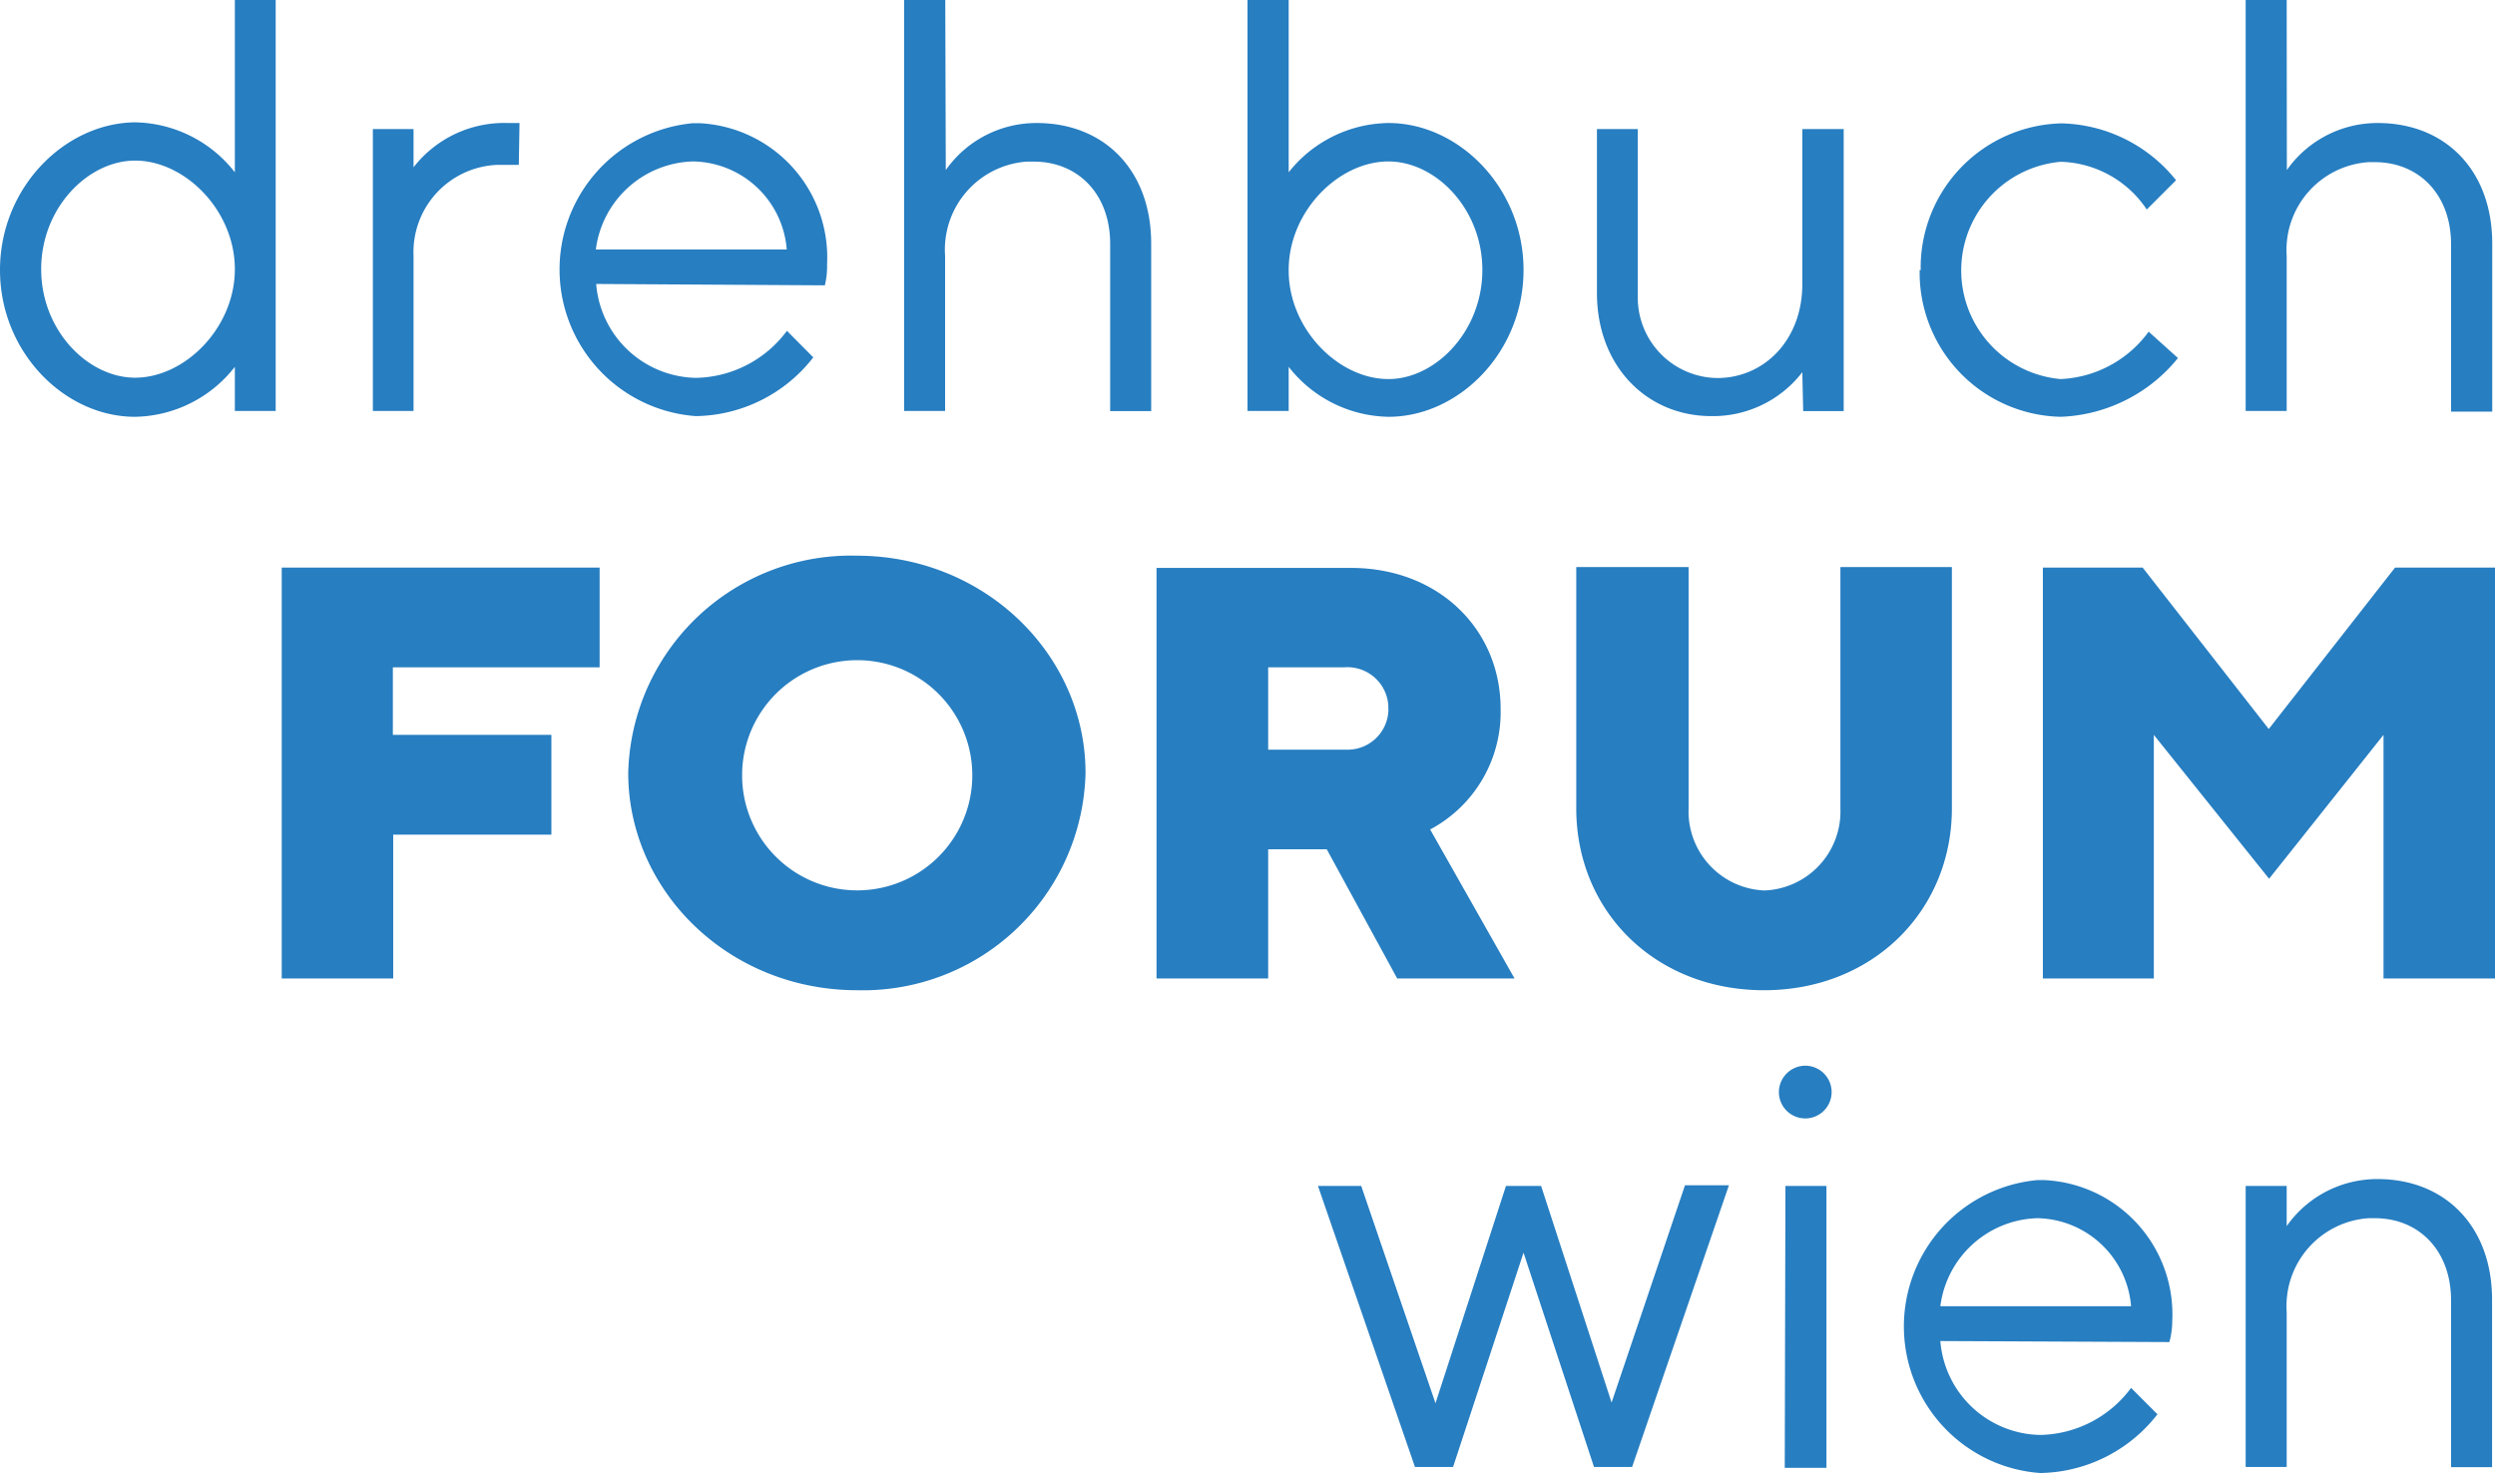
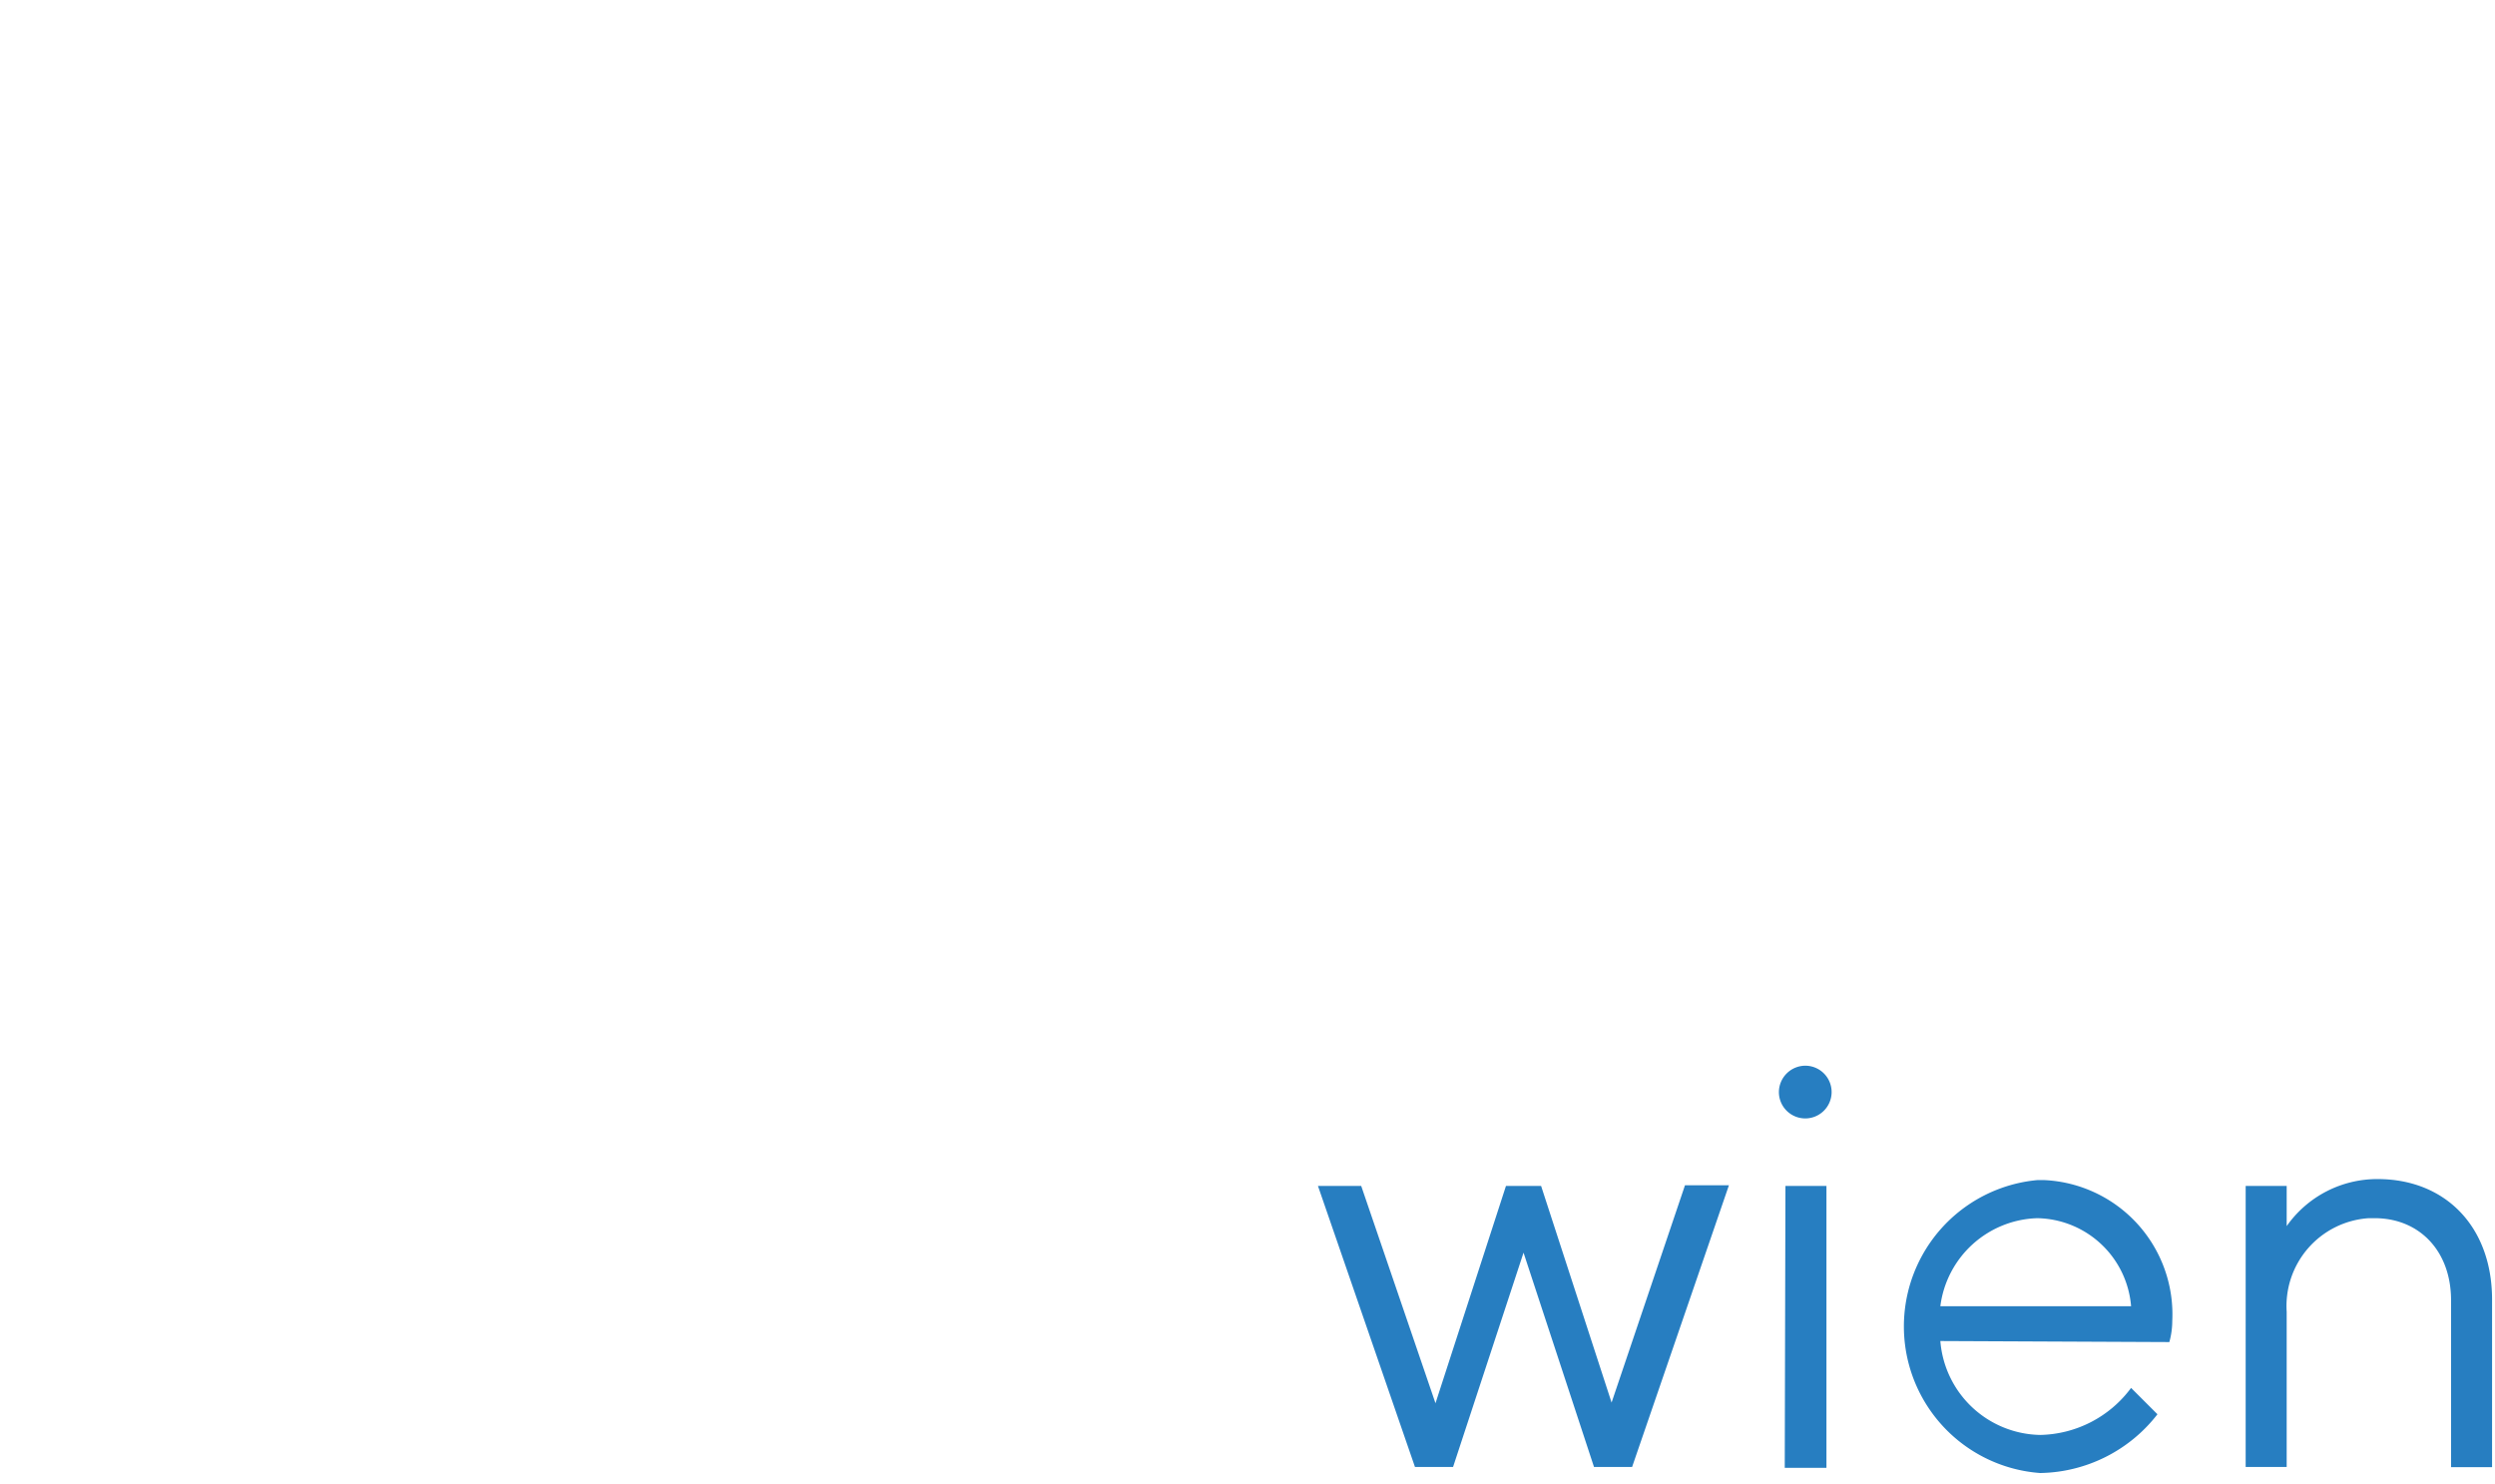
<svg xmlns="http://www.w3.org/2000/svg" id="Layer_1" data-name="Layer 1" viewBox="0 0 144.8 86.14">
  <defs>
    <style>.cls-1{fill:#277ec1;}</style>
  </defs>
  <path class="cls-1" d="M132.71,68.83h-2.38V85.14h2.38v-9a5.11,5.11,0,0,1,4.76-5.44h.35c2.56,0,4.43,1.87,4.43,4.77v9.68h2.38V75.43c0-4.26-2.73-7-6.64-7a6.42,6.42,0,0,0-5.28,2.73ZM118.23,70.7a5.56,5.56,0,0,1,5.45,5.11H112.61a5.85,5.85,0,0,1,5.62-5.11m7.67,7.19a4.62,4.62,0,0,0,.17-1.23,7.8,7.8,0,0,0-7.41-8.17h-.43a8.53,8.53,0,0,0,.17,17,8.78,8.78,0,0,0,6.81-3.41l-1.53-1.53a6.72,6.72,0,0,1-5.28,2.73,5.92,5.92,0,0,1-5.79-5.45ZM103.24,63.38a1.53,1.53,0,1,0,1.53-1.53h0a1.54,1.54,0,0,0-1.53,1.53m.34,21.81H106V68.83h-2.38ZM87.4,68.83,83.31,81.44,79,68.83H76.49l5.63,16.31h2.21L88.42,72.7l4.09,12.44h2.21l5.62-16.35H97.79L93.53,81.4,89.44,68.83Z" />
-   <path class="cls-1" d="M131.69,51l6.64-8.35V56.79h6.47V32.94H139l-7.33,9.37-7.32-9.37h-5.79V56.79H125V42.65Zm-29.3.68A4.59,4.59,0,0,1,98,46.91v-14H91.48v14c0,6,4.6,10.56,10.9,10.56s10.9-4.6,10.9-10.56v-14h-6.47v14a4.59,4.59,0,0,1-4.4,4.77h0M80.58,41.14a2.37,2.37,0,0,1-2.37,2.37H73.6V38.73H78a2.38,2.38,0,0,1,2.57,2.17,1.93,1.93,0,0,1,0,.24M67.12,56.79H73.6v-7.5H77l4.09,7.5H87.9L83,48.14a7.71,7.71,0,0,0,4.09-7c0-4.6-3.58-8.18-8.69-8.18H67.12ZM63,44.86c0-6.81-5.79-12.61-13.29-12.61A12.93,12.93,0,0,0,36.46,44.86c0,6.81,5.79,12.61,13.29,12.61A12.92,12.92,0,0,0,63,44.86m-19.93,0a6.68,6.68,0,1,1,0,.27v-.27M16.35,32.94V56.79h6.47V48.44H32V42.65H22.8V38.73h12V32.94Z" />
-   <path class="cls-1" d="M132.71,0h-2.38V23.85h2.38v-9a5.11,5.11,0,0,1,4.76-5.44h.35c2.56,0,4.43,1.87,4.43,4.77v9.71h2.39V14.14c0-4.26-2.73-7-6.64-7a6.42,6.42,0,0,0-5.28,2.73Zm-21.3,15.67a8.37,8.37,0,0,0,8.18,8.52,9.18,9.18,0,0,0,6.81-3.41l-1.7-1.53A6.69,6.69,0,0,1,119.59,22a6.33,6.33,0,0,1,0-12.61,6.2,6.2,0,0,1,5,2.77l1.7-1.7a8.76,8.76,0,0,0-6.64-3.3,8.37,8.37,0,0,0-8.18,8.52m-6.82,8.18H107V7.49h-2.4v9c0,3.24-2.21,5.45-4.94,5.45a4.67,4.67,0,0,1-4.61-4.73c0-.07,0-.14,0-.21V7.49H92.68V17c0,4.26,2.9,7.15,6.64,7.15a6.54,6.54,0,0,0,5.28-2.55ZM74.79,0H72.4V23.85h2.39V21.29a7.5,7.5,0,0,0,5.79,2.9c4.09,0,7.84-3.75,7.84-8.52s-3.75-8.53-7.84-8.53A7.5,7.5,0,0,0,74.79,10Zm0,15.67c0-3.41,2.9-6.3,5.79-6.3,2.73,0,5.45,2.73,5.45,6.3S83.3,22,80.58,22c-2.9,0-5.79-2.9-5.79-6.3M54.86,0H52.47V23.85h2.38v-9a5.12,5.12,0,0,1,4.73-5.47H60c2.55,0,4.43,1.87,4.43,4.77v9.71h2.38V14.14c0-4.26-2.72-7-6.64-7a6.42,6.42,0,0,0-5.28,2.73ZM40.21,9.37a5.54,5.54,0,0,1,5.45,5.11H34.58A5.85,5.85,0,0,1,40.2,9.37m7.67,7.19A4.64,4.64,0,0,0,48,15.33a7.8,7.8,0,0,0-7.4-8.18h-.39a8.53,8.53,0,0,0,.17,17,8.78,8.78,0,0,0,6.82-3.41L45.67,19.2a6.72,6.72,0,0,1-5.28,2.73,5.92,5.92,0,0,1-5.79-5.45ZM30.15,7.14h-.68A6.66,6.66,0,0,0,24,9.71V7.49H21.64V23.85H24v-9a5.07,5.07,0,0,1,4.83-5.28h1.28ZM13.63,10a7.5,7.5,0,0,0-5.79-2.9C3.75,7.14,0,10.9,0,15.67s3.75,8.52,7.84,8.52a7.5,7.5,0,0,0,5.79-2.9v2.56H16V0H13.63Zm0,5.62c0,3.41-2.9,6.3-5.79,6.3-2.73,0-5.45-2.73-5.45-6.3s2.73-6.3,5.45-6.3c2.9,0,5.79,2.9,5.79,6.3" />
</svg>